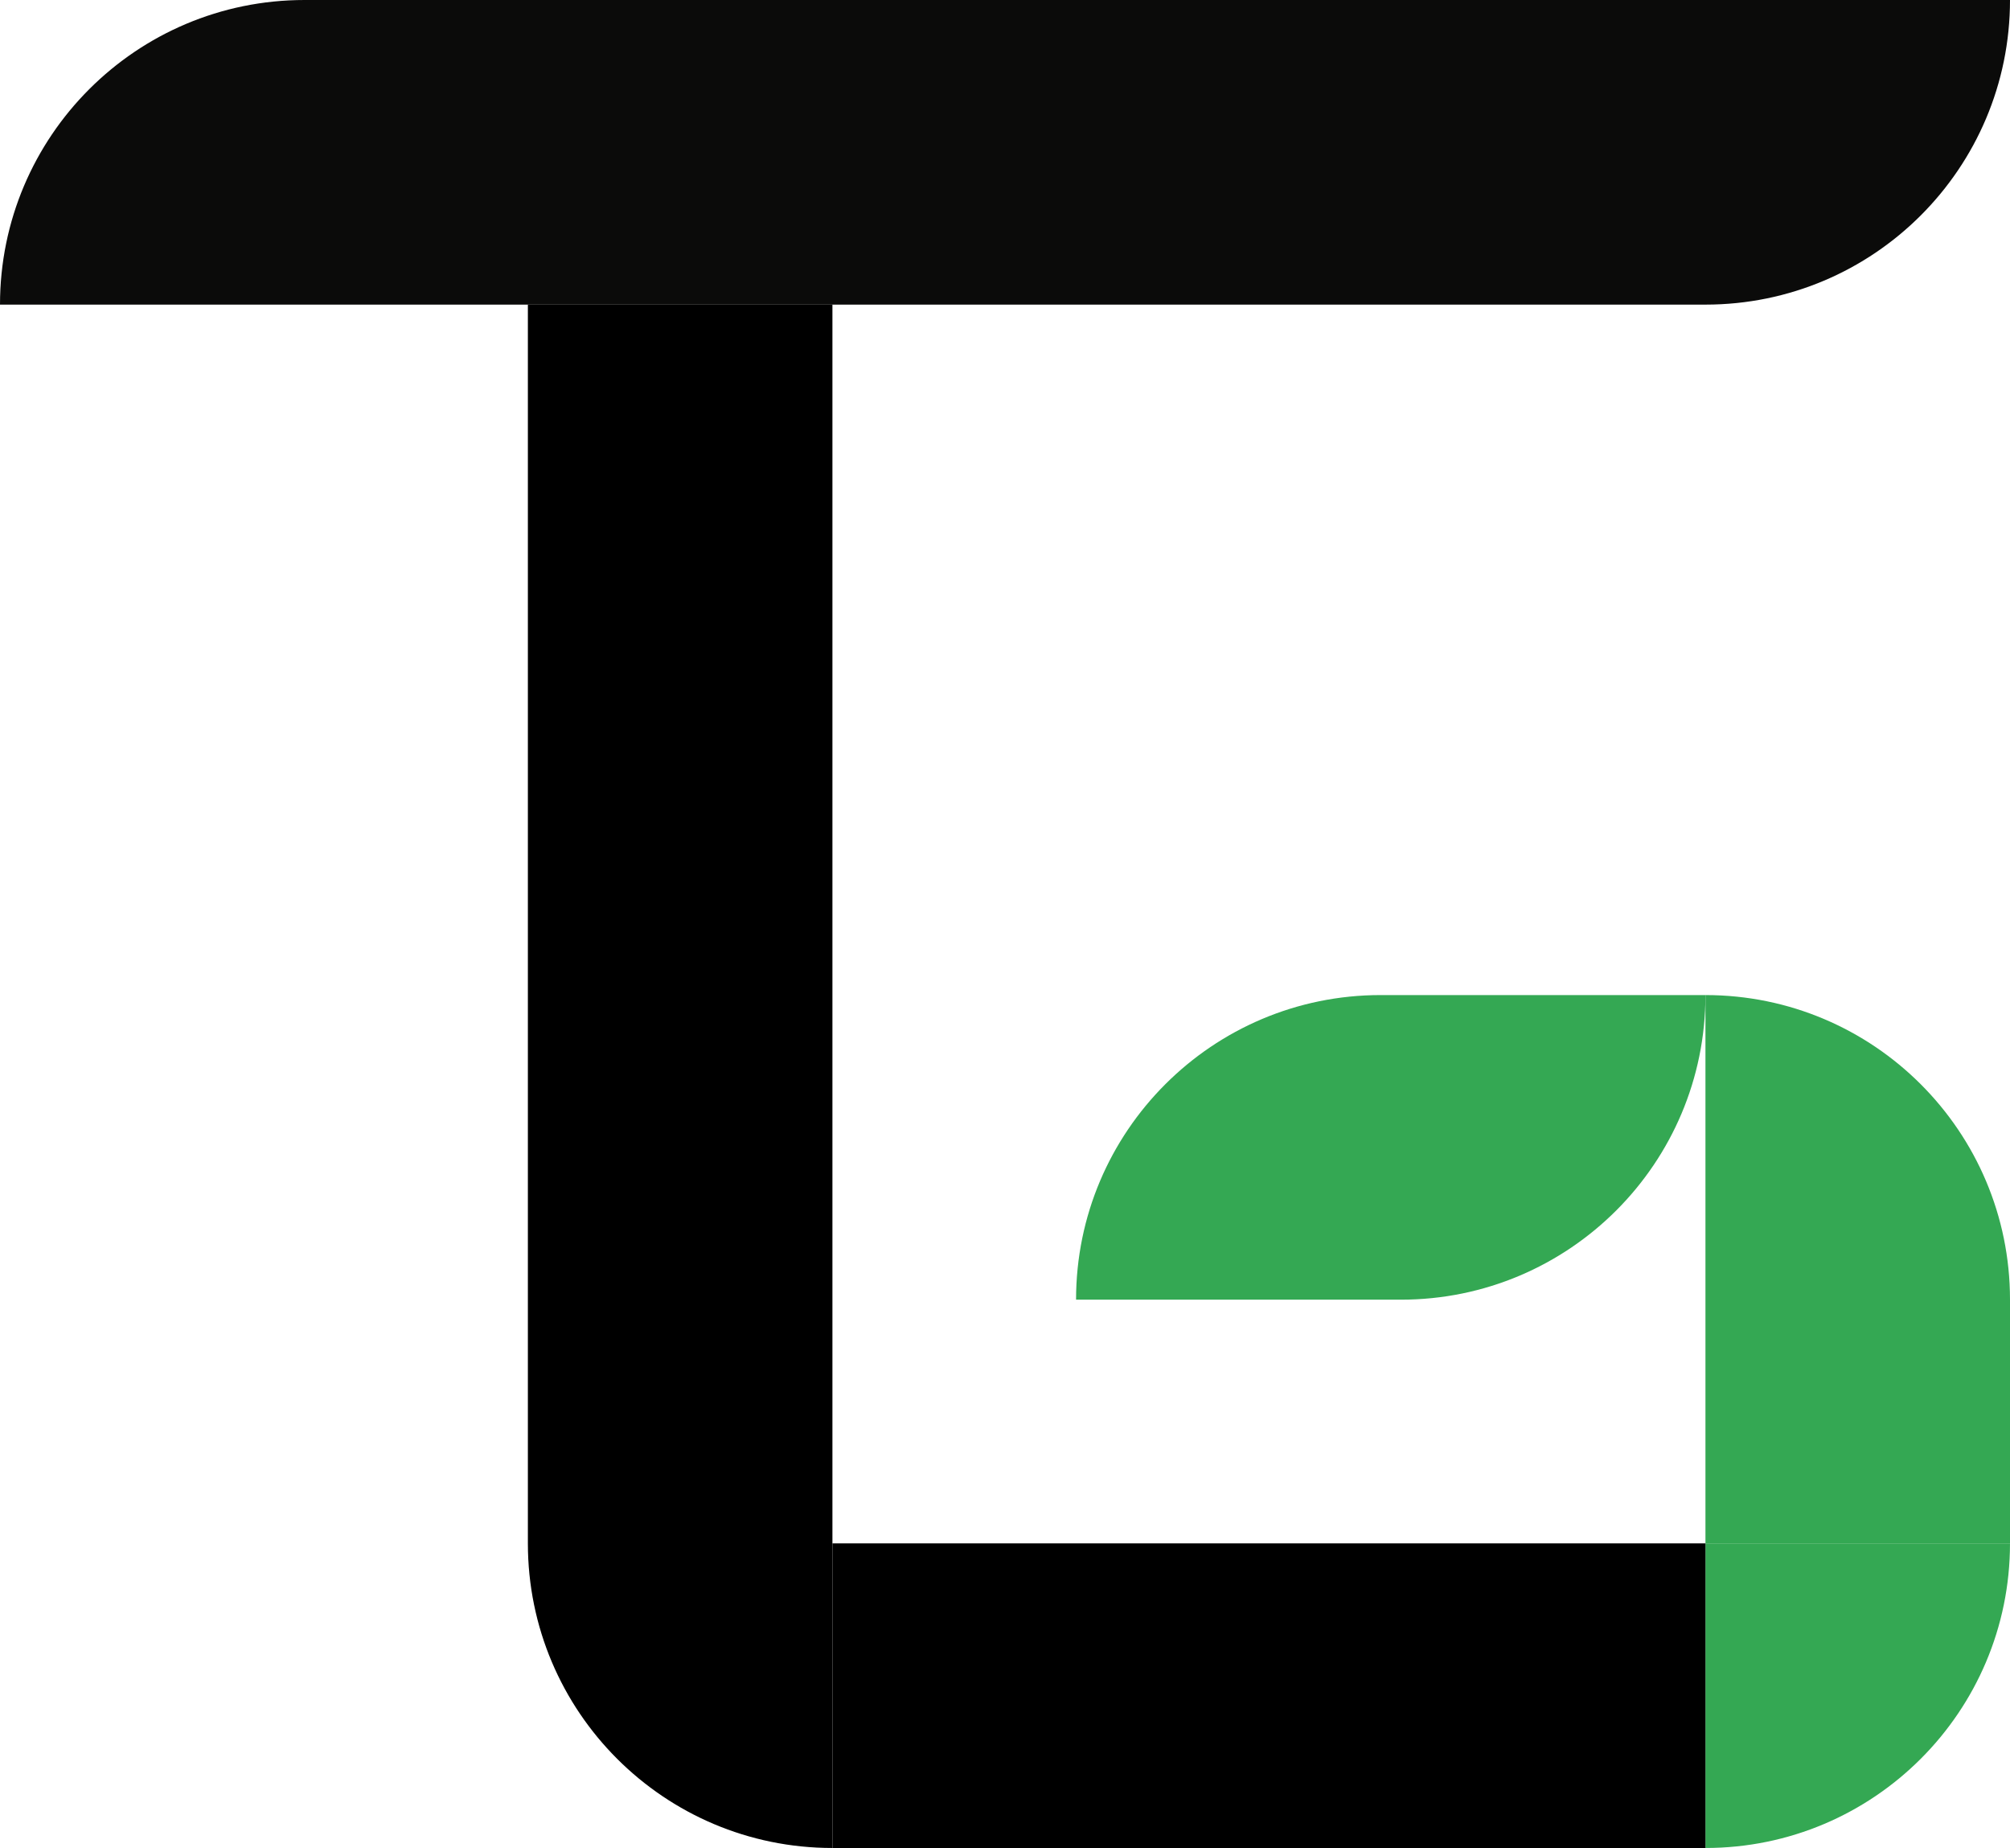
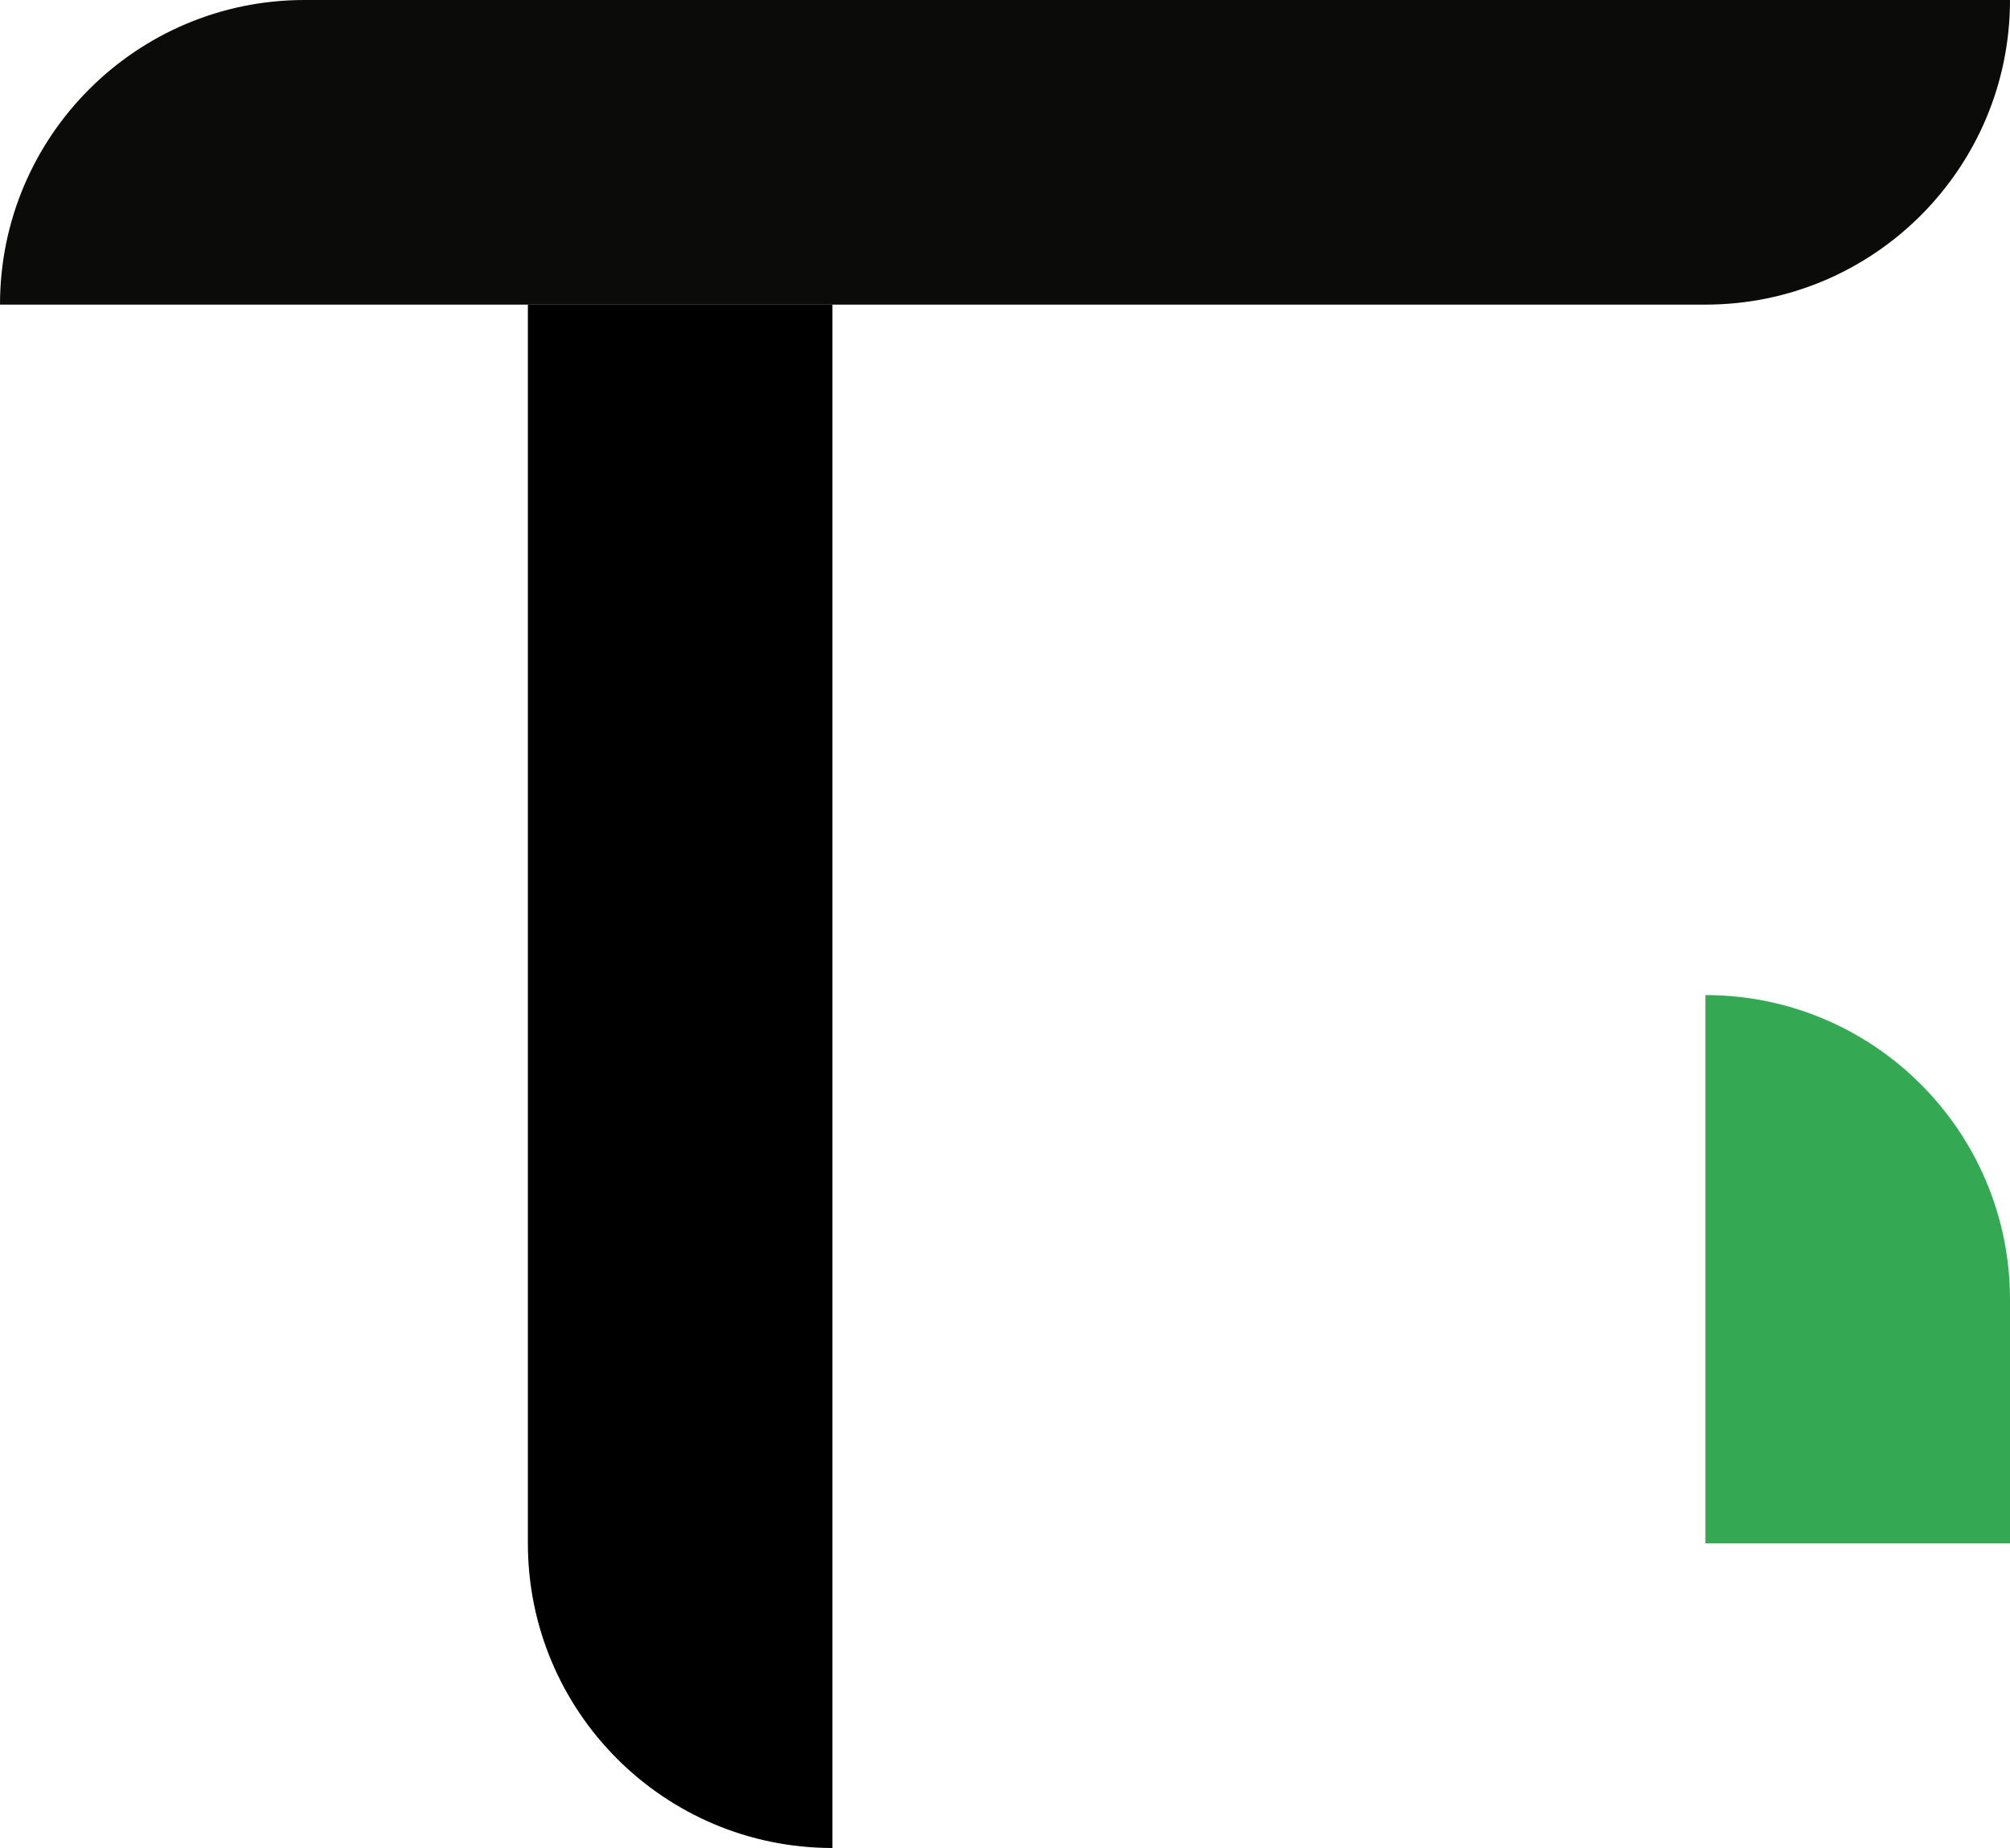
<svg xmlns="http://www.w3.org/2000/svg" width="99" height="91" viewBox="0 0 99 91" fill="none">
  <path d="M0 15C0 6.716 6.716 0 15 0H99C99 8.284 92.284 15 84 15H0Z" fill="url(#paint0_linear_0_1)" />
  <path d="M41 91C32.716 91 26 84.284 26 76L26 15H41L41 91Z" fill="black" />
  <path d="M84 49C92.284 49 99 55.716 99 64V76H84V49Z" fill="url(#paint1_linear_0_1)" />
-   <path d="M99 76C99 84.284 92.284 91 84 91V76H99Z" fill="url(#paint2_linear_0_1)" />
-   <path d="M53 64H69C77.284 64 84 57.284 84 49H68C59.716 49 53 55.716 53 64Z" fill="url(#paint3_linear_0_1)" />
-   <path d="M84 91H41V76H84V91Z" fill="black" />
  <defs>
    <linearGradient id="paint0_linear_0_1" x1="49.5" y1="0" x2="49.5" y2="15" gradientUnits="userSpaceOnUse">
      <stop offset="1" stop-color="#0B0B0A" />
    </linearGradient>
    <linearGradient id="paint1_linear_0_1" x1="99" y1="62.5" x2="84" y2="62.5" gradientUnits="userSpaceOnUse">
      <stop offset="1" stop-color="#34A853" />
    </linearGradient>
    <linearGradient id="paint2_linear_0_1" x1="99" y1="83.5" x2="84" y2="83.5" gradientUnits="userSpaceOnUse">
      <stop offset="1" stop-color="#34A853" />
    </linearGradient>
    <linearGradient id="paint3_linear_0_1" x1="68.5" y1="64" x2="68.5" y2="49" gradientUnits="userSpaceOnUse">
      <stop offset="1" stop-color="#34A853" />
    </linearGradient>
  </defs>
</svg>